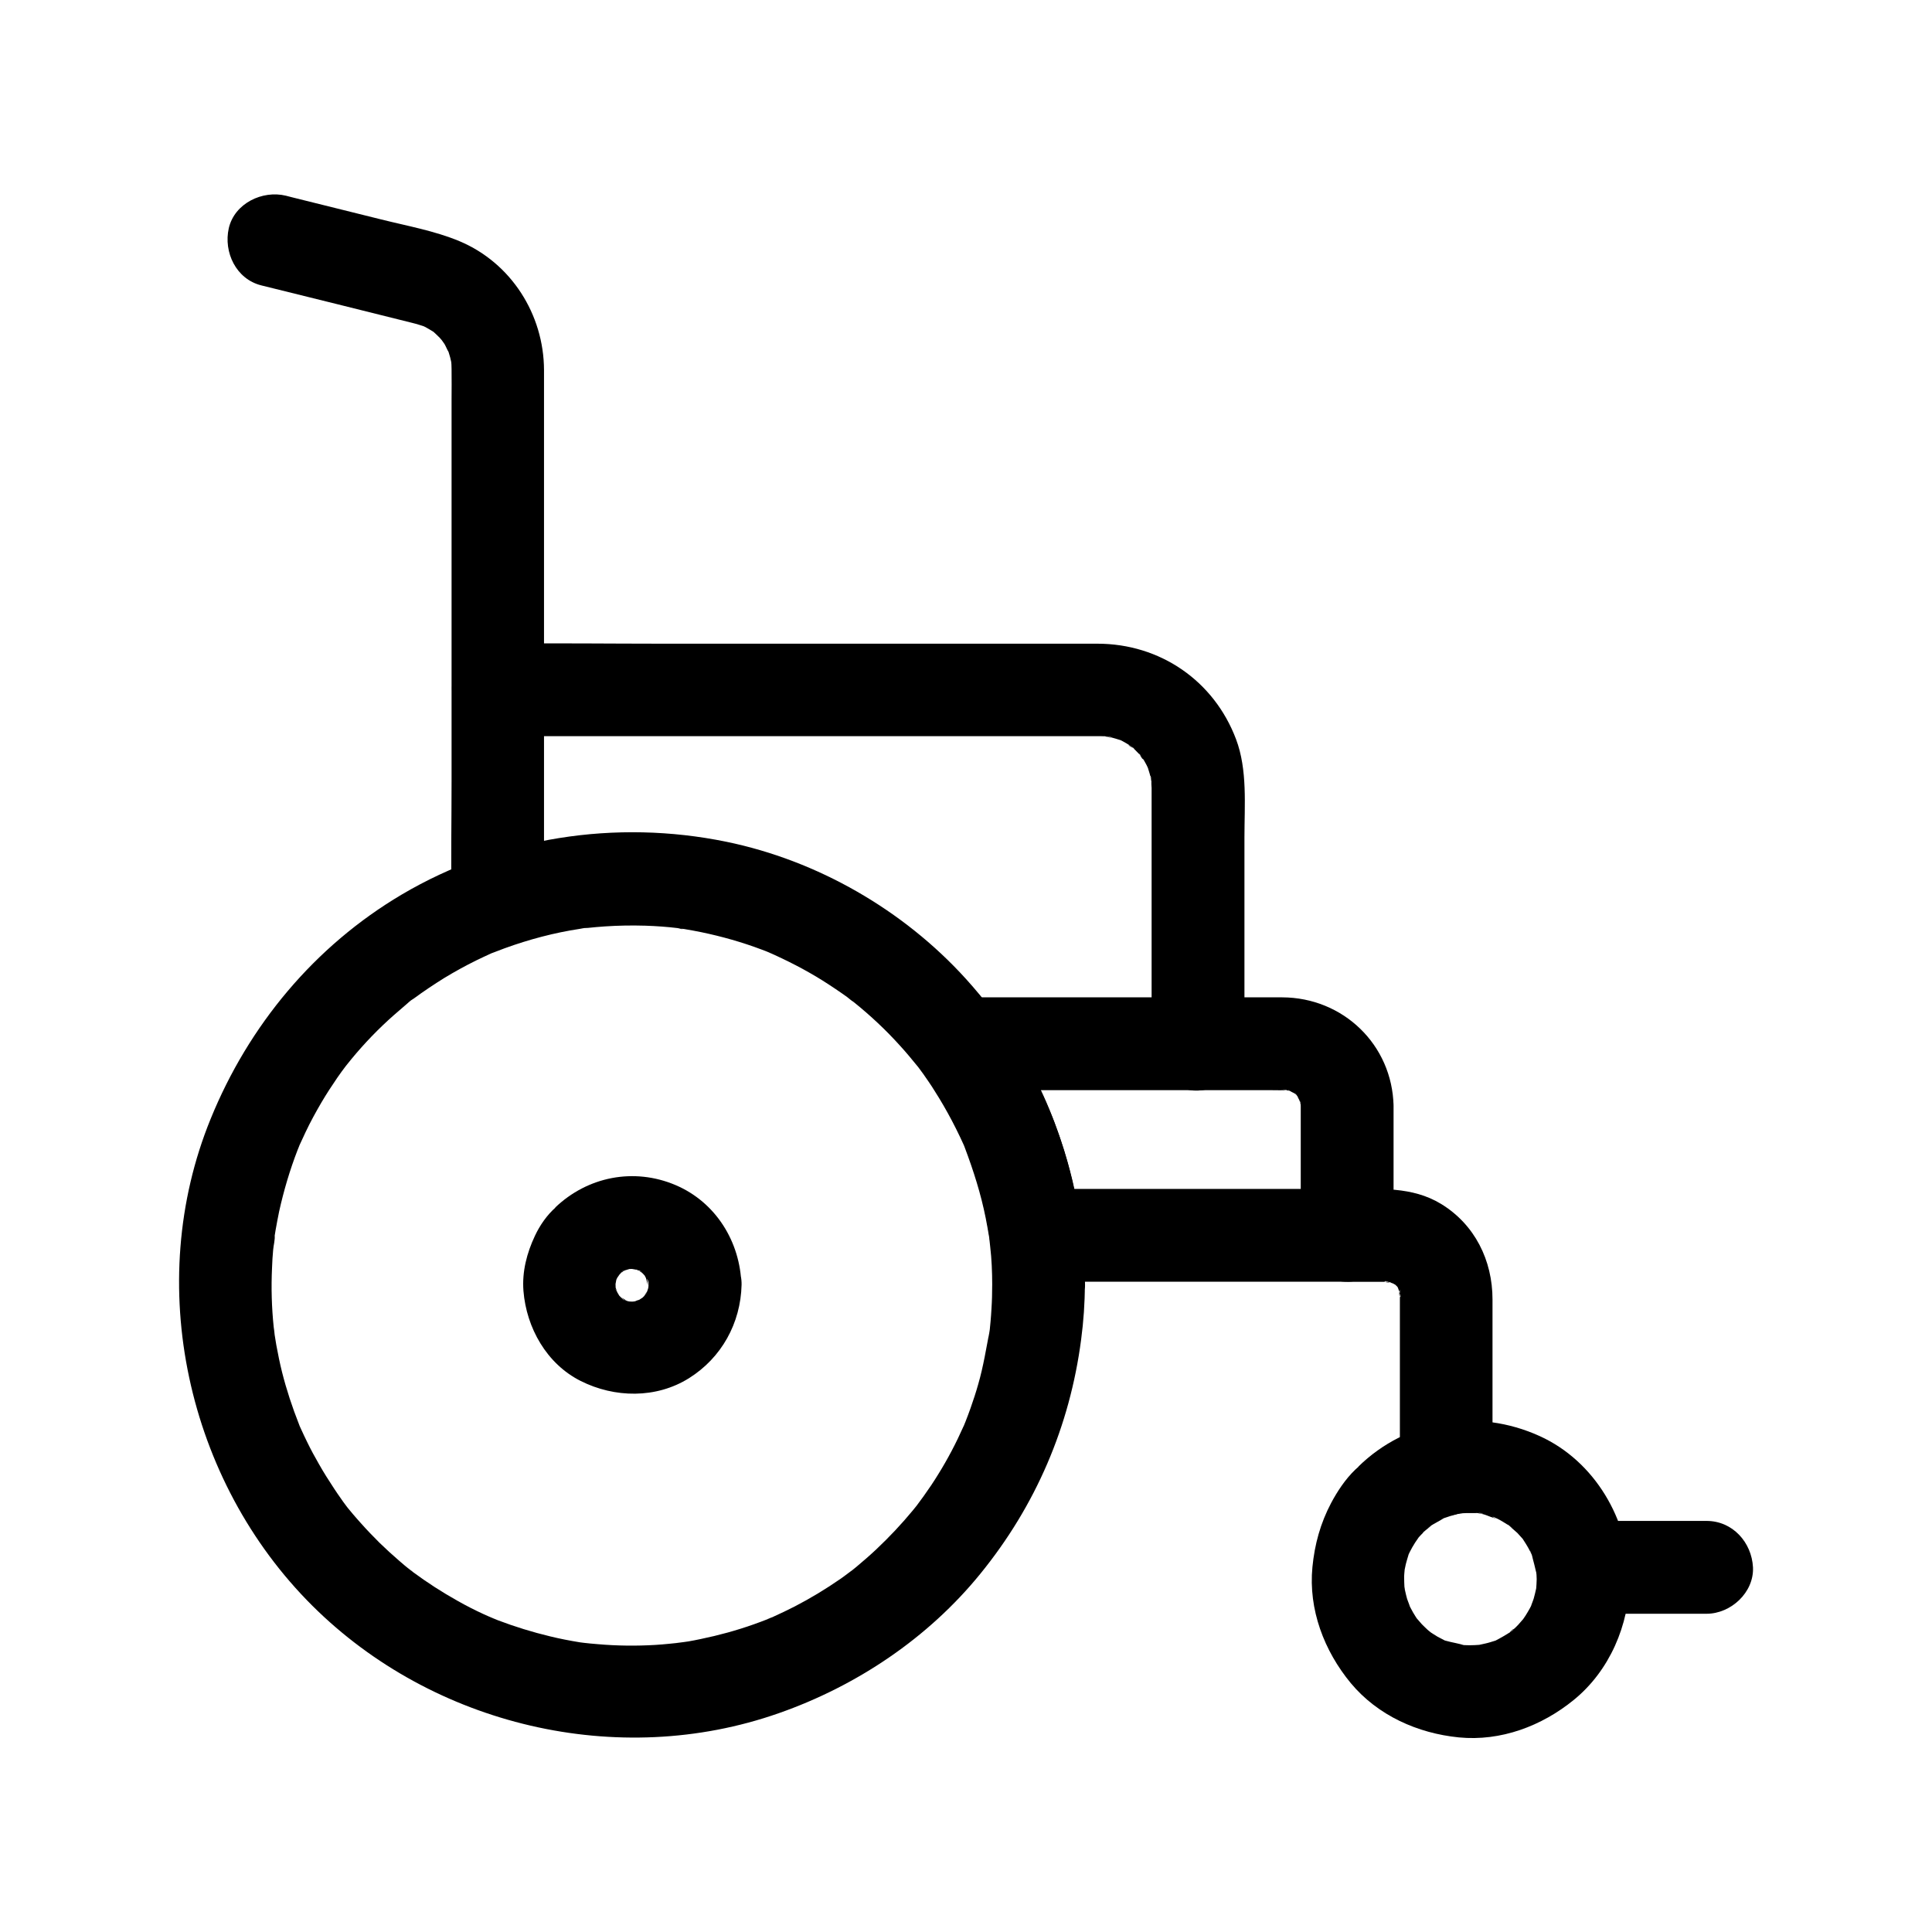
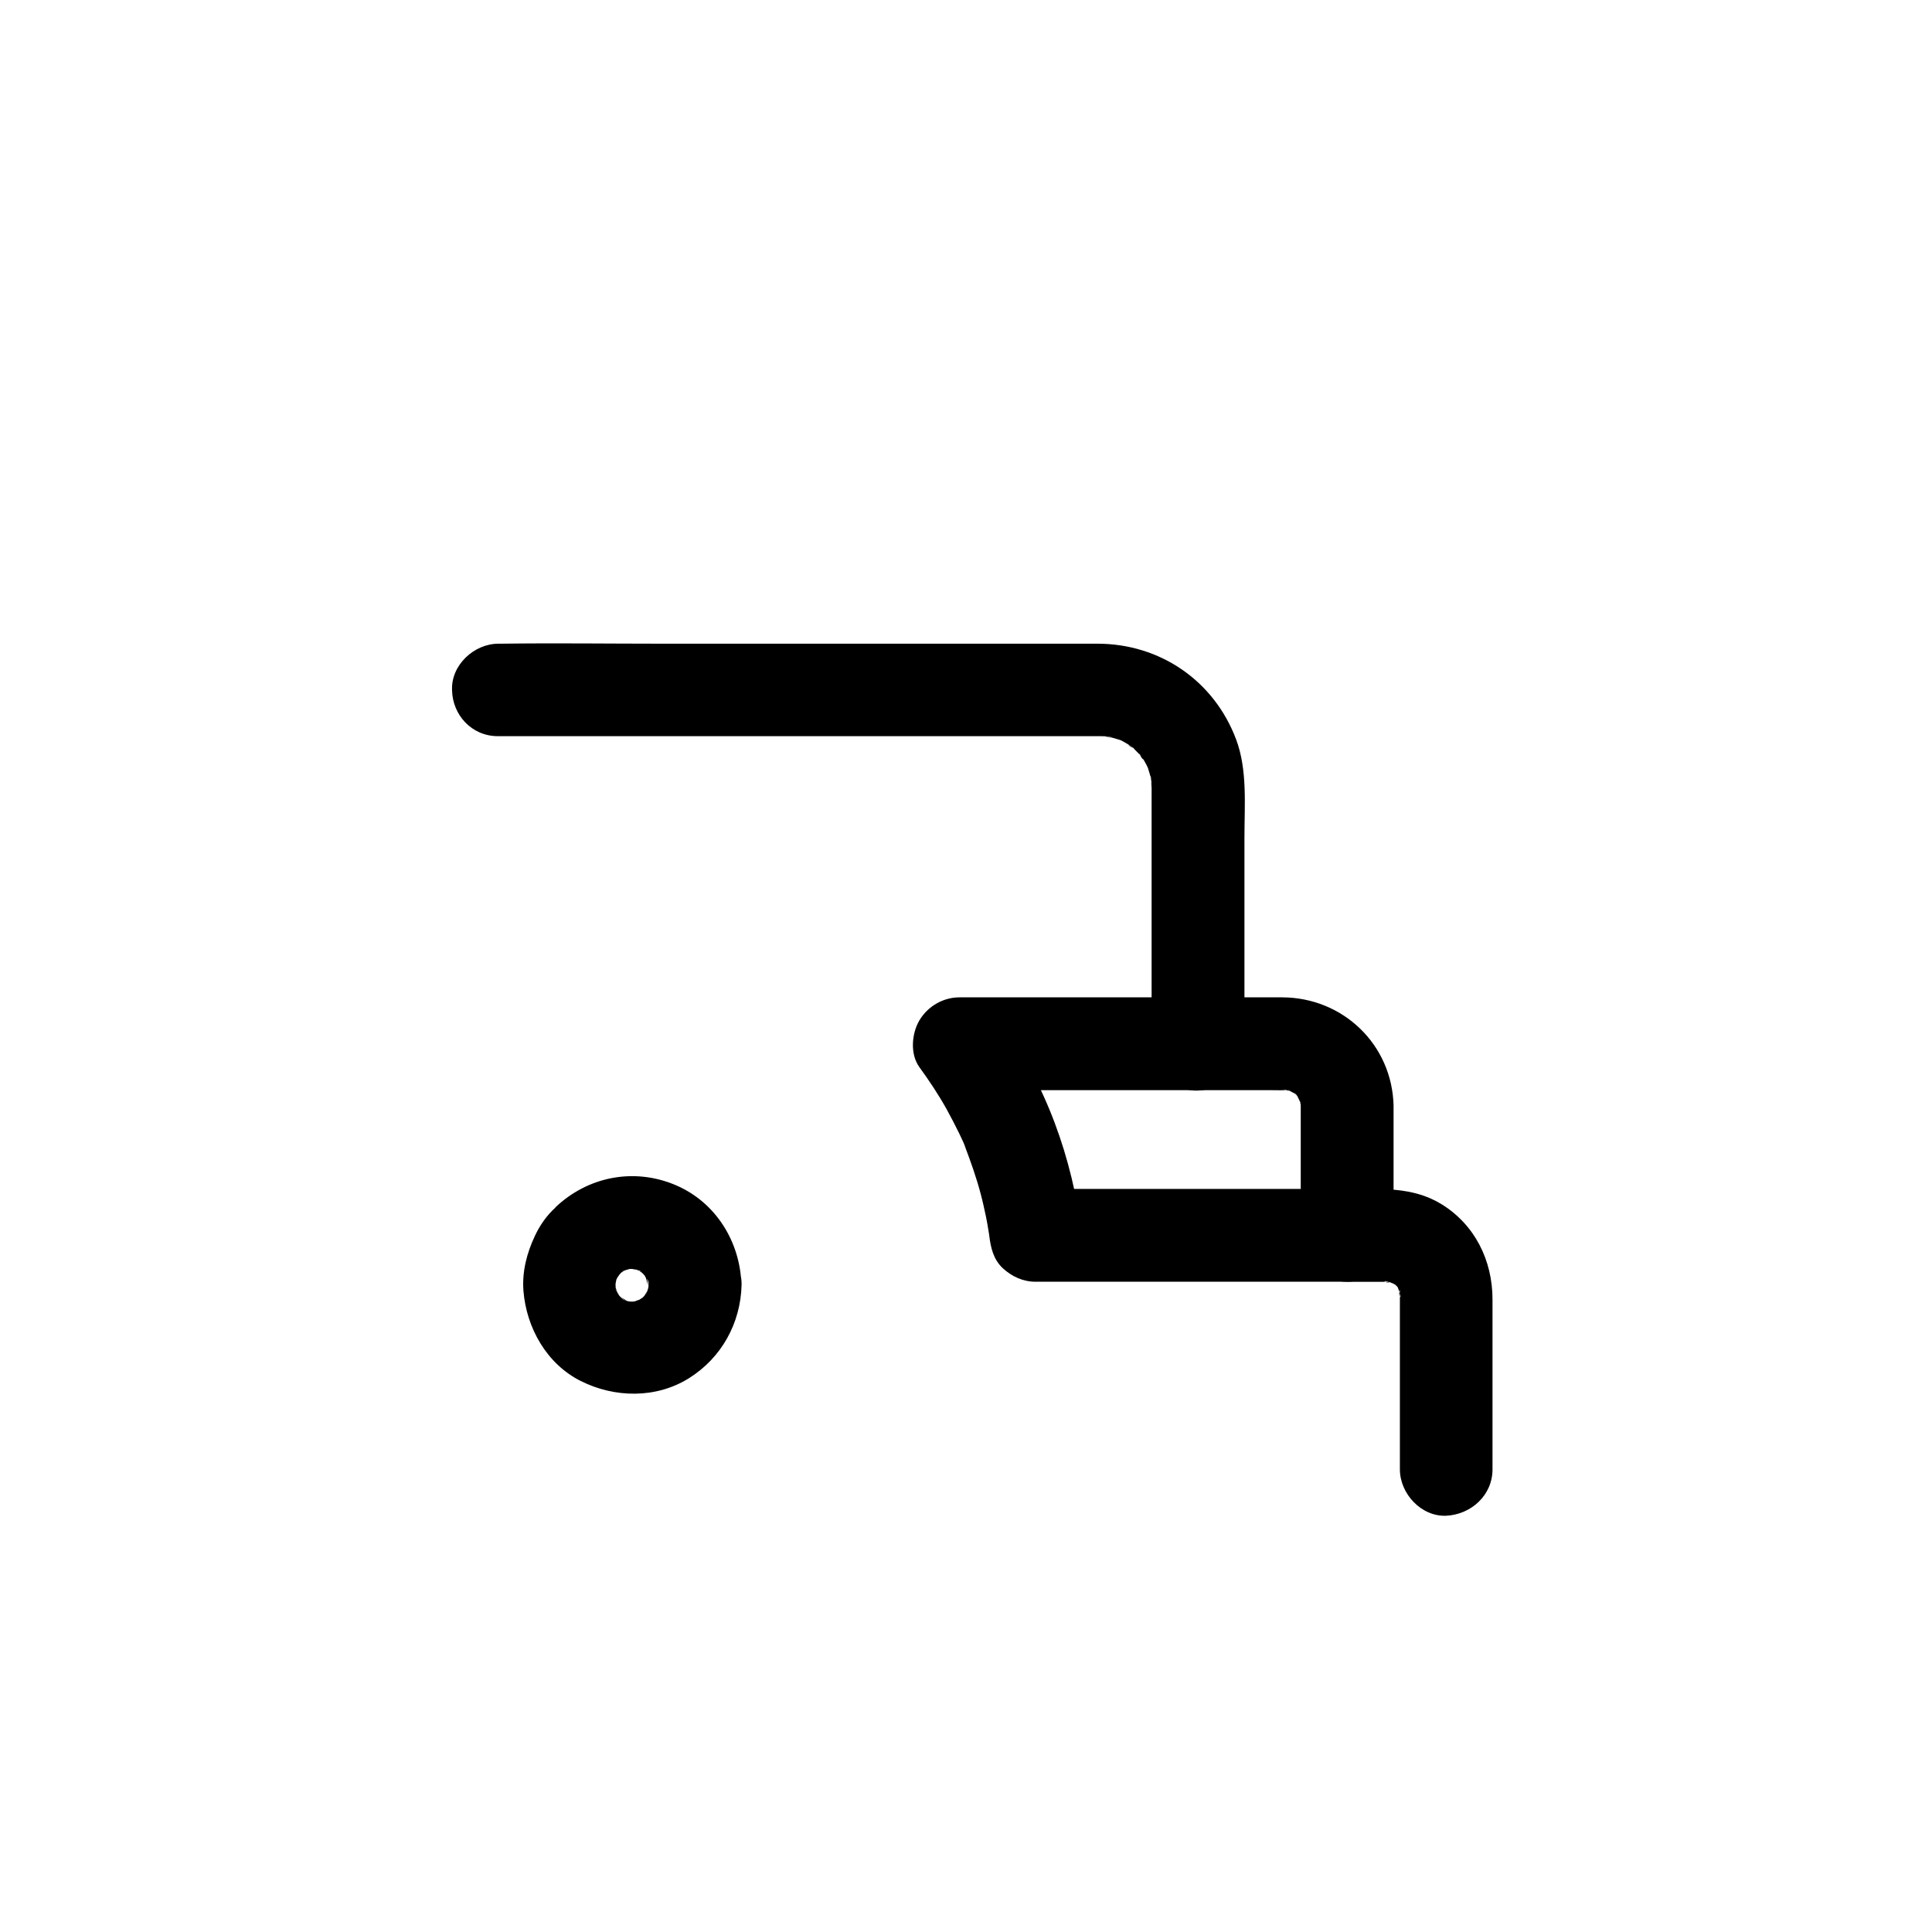
<svg xmlns="http://www.w3.org/2000/svg" fill="#000000" width="800px" height="800px" version="1.1" viewBox="144 144 512 512">
  <g>
-     <path d="m288.17 382.83v-26.715-55.547-48.316-10.184c-0.051-14.762-8.707-28.387-22.387-34.145-6.594-2.754-13.824-4.035-20.715-5.758-7.922-1.969-15.844-3.938-23.762-5.902-0.492-0.148-1.031-0.246-1.523-0.395-6.25-1.523-13.629 2.016-15.152 8.609-1.426 6.348 1.918 13.48 8.609 15.152 13.332 3.297 26.668 6.594 40 9.938 1.23 0.297 2.41 0.688 3.641 1.082 1.23 0.395-1.477-0.641-1.379-0.59 0.297 0.246 0.836 0.395 1.18 0.59 0.688 0.344 1.328 0.789 2.016 1.18 2.164 1.426-1.625-1.523-0.098-0.148 0.641 0.59 1.277 1.18 1.918 1.82 0.297 0.344 2.117 2.508 0.738 0.738-1.379-1.723 0.246 0.492 0.543 0.934 0.441 0.738 0.738 1.672 1.23 2.312 0.051 0.098-0.984-2.609-0.59-1.426 0.195 0.543 0.395 1.031 0.543 1.574 0.246 0.738 0.441 1.523 0.59 2.262 0.543 2.656-0.098-2.41 0-0.246 0.051 0.688 0.098 1.379 0.098 2.117 0.051 2.754 0 5.512 0 8.215v45.461 55.742c0 10.383-0.195 20.762 0 31.145v0.492c0 6.445 5.656 12.594 12.301 12.301 6.59-0.289 12.199-5.406 12.199-12.293z" />
-     <path d="m406.94 484.52c0 2.117-0.051 4.281-0.195 6.394-0.051 1.133-0.148 2.262-0.246 3.394-0.051 0.688-0.148 1.328-0.195 2.016-0.098 0.984-0.738 4.184 0 0.098-0.934 4.82-1.672 9.594-3.051 14.367-0.59 2.117-1.277 4.184-2.016 6.297-0.441 1.23-0.887 2.461-1.379 3.691-0.148 0.395-0.344 0.789-0.492 1.23-0.789 2.016 1.328-2.953-0.051 0.051-1.918 4.328-4.133 8.562-6.641 12.594-1.23 2.016-2.559 3.984-3.938 5.902-0.641 0.887-1.277 1.723-1.918 2.609-1.477 1.969 1.871-2.363 0.344-0.441-0.395 0.492-0.789 0.984-1.23 1.523-3 3.641-6.25 7.086-9.691 10.332-1.723 1.625-3.492 3.148-5.312 4.676-0.492 0.395-0.984 0.789-1.523 1.23-1.523 1.23 0.887-0.688 0.984-0.738-1.23 0.836-2.41 1.82-3.641 2.656-3.887 2.707-7.969 5.164-12.152 7.332-1.918 0.984-3.887 1.918-5.856 2.805-0.789 0.344-3.051 1.082 0.543-0.195-0.59 0.195-1.23 0.492-1.82 0.738-1.23 0.492-2.461 0.934-3.691 1.379-4.574 1.625-9.25 2.902-14.023 3.887-1.082 0.246-2.215 0.441-3.297 0.641-1.031 0.195-5.805 0.688-1.379 0.246-2.461 0.246-4.969 0.543-7.43 0.688-5.019 0.297-10.086 0.246-15.152-0.195-1.379-0.098-2.707-0.246-4.082-0.395-2.016-0.195 1.133 0.148 1.277 0.195-0.641-0.148-1.328-0.195-2.016-0.297-2.656-0.441-5.266-0.934-7.871-1.574-4.723-1.133-9.348-2.559-13.875-4.281-0.934-0.344-4.477-2.016-0.688-0.246-0.984-0.441-2.016-0.887-3-1.328-2.363-1.082-4.676-2.262-6.938-3.543-4.133-2.312-8.117-4.871-11.957-7.723-0.688-0.543-2.41-2.066 0.441 0.344-0.344-0.297-0.688-0.543-1.031-0.789-0.984-0.789-2.016-1.625-2.953-2.461-1.77-1.523-3.543-3.148-5.215-4.773-1.672-1.672-3.297-3.344-4.871-5.117-0.738-0.789-1.426-1.625-2.117-2.41-0.395-0.492-0.836-0.984-1.23-1.477-0.297-0.344-2.066-2.609-0.641-0.789 1.379 1.77 0 0-0.195-0.297-0.395-0.543-0.789-1.031-1.133-1.574-0.641-0.887-1.23-1.77-1.82-2.656-1.426-2.164-2.805-4.328-4.082-6.594-1.082-1.871-2.117-3.789-3.051-5.707-0.59-1.18-1.133-2.363-1.672-3.543-0.195-0.395-0.344-0.789-0.543-1.18-0.887-1.969 1.23 3 0-0.098-1.77-4.477-3.297-9.102-4.477-13.777-0.59-2.363-1.082-4.773-1.523-7.184-0.195-1.082-0.344-2.215-0.543-3.344-0.395-2.508 0.344 3.148 0.098 0.59-0.051-0.688-0.148-1.328-0.246-2.016-0.543-5.215-0.688-10.48-0.441-15.742 0.051-1.574 0.148-3.148 0.297-4.723 0.098-1.23 0.543-2.707 0.395-3.887-0.098 0.59-0.148 1.133-0.246 1.723 0.051-0.492 0.148-1.031 0.246-1.523 0.098-0.492 0.148-1.031 0.246-1.523 0.297-1.625 0.59-3.297 0.934-4.922 1.23-5.559 2.856-11.07 4.922-16.383 0.195-0.492 0.395-0.934 0.543-1.379 1.031-2.508-1.18 2.656-0.051 0.148 0.543-1.133 1.031-2.262 1.574-3.394 1.277-2.707 2.707-5.312 4.231-7.922 1.328-2.262 2.754-4.43 4.231-6.594 0.789-1.133 1.574-2.215 2.41-3.297 1.523-2.066-1.426 1.77-0.344 0.441 0.543-0.688 1.082-1.328 1.625-2.016 3.445-4.184 7.231-8.117 11.316-11.711 1.082-0.934 2.164-1.871 3.246-2.805 0.543-0.441 1.082-1.031 1.723-1.379-2.707 1.625-0.246 0.195 0.297-0.195 2.609-1.918 5.266-3.691 8.02-5.41 2.754-1.672 5.609-3.246 8.512-4.676 1.328-0.641 2.656-1.277 3.984-1.871 2.805-1.277-2.656 0.984 0.395-0.148 1.031-0.395 2.066-0.789 3.102-1.18 6.496-2.363 13.188-4.133 19.977-5.164 0.543-0.098 1.18-0.246 1.77-0.246-3.394 0.148-0.395 0.051 0.297 0 1.477-0.148 3-0.297 4.527-0.395 3.59-0.246 7.133-0.297 10.727-0.195 2.902 0.098 5.758 0.297 8.609 0.641 0.934 0.098 2.656 0.641-0.59-0.098 0.738 0.195 1.523 0.246 2.312 0.344 1.523 0.246 3.051 0.543 4.527 0.836 5.461 1.133 10.824 2.656 16.039 4.625 0.688 0.246 1.426 0.543 2.117 0.836 0.297 0.098 2.609 1.031 0.59 0.246-2.016-0.789 0.297 0.148 0.59 0.297 0.688 0.297 1.379 0.641 2.016 0.934 2.461 1.18 4.871 2.41 7.281 3.789 2.363 1.328 4.676 2.805 6.938 4.328 1.031 0.688 2.016 1.379 3.051 2.117 0.543 0.395 1.18 1.031 1.77 1.328-1.523-1.18-1.77-1.379-0.738-0.543 0.297 0.246 0.59 0.441 0.887 0.688 4.328 3.492 8.363 7.281 12.055 11.367 1.672 1.82 3.246 3.738 4.773 5.609 1.672 2.066-1.672-2.312-0.098-0.148 0.492 0.688 1.031 1.379 1.523 2.066 1.031 1.477 2.066 2.953 3 4.477 1.672 2.609 3.199 5.266 4.625 7.969 0.738 1.426 1.477 2.856 2.164 4.328 0.297 0.688 0.641 1.328 0.934 2.016 0.195 0.395 0.344 0.789 0.543 1.23-0.688-1.574-0.738-1.77-0.246-0.492 2.312 6.148 4.281 12.301 5.559 18.746 0.344 1.625 0.59 3.297 0.887 4.922 0.344 1.918-0.344-3.102 0-0.098 0.098 0.934 0.195 1.871 0.297 2.754 0.379 3.203 0.527 6.648 0.527 10.09 0.051 6.445 5.656 12.594 12.301 12.301 6.641-0.297 12.348-5.41 12.301-12.301-0.148-30.012-11.414-58.941-31.637-81.18-16.531-18.203-39.262-31.293-63.418-36.262-29.273-6.004-60.172-1.277-86 13.973-23.125 13.676-40.59 34.688-50.676 59.484-17.859 43.738-6.297 95.941 27.012 129.05 31.93 31.734 80.934 43.395 123.54 28.438 20.664-7.231 39.605-19.926 53.43-36.949 14.66-18.008 23.715-39.066 26.715-62.09 0.641-4.82 0.984-9.691 0.984-14.516 0-6.445-5.656-12.594-12.301-12.301-6.598 0.348-12.254 5.465-12.254 12.352z" />
    <path d="m488.71 437.09v34.293l12.301-12.301h-72.473-10.086l12.301 12.301c-2.559-20.516-9.543-40.195-21.895-56.973-3.543 6.148-7.086 12.348-10.629 18.5h35.324 47.527c1.379 0 2.707 0.051 4.082 0 0.984 0 1.723 0.59-1.277-0.246 0.441 0.098 0.887 0.148 1.277 0.246 0.441 0.098 0.836 0.246 1.23 0.344 1.574 0.395-0.887-0.246-1.133-0.543 0.543 0.492 1.574 0.887 2.215 1.277 1.625 0.934-0.887-0.59-0.984-0.789 0.148 0.297 0.688 0.641 0.934 0.836 0.148 0.148 0.641 0.789 0.836 0.934-0.59-0.297-1.625-2.508-0.59-0.688 0.297 0.492 1.574 3.148 0.738 1.082-0.887-2.066 0.148 0.789 0.297 1.277 0.051 0.297 0.098 0.641 0.195 0.984-0.832-2.992-0.191-1.812-0.191-0.535 0.148 6.445 5.559 12.594 12.301 12.301 6.543-0.297 12.449-5.41 12.301-12.301-0.344-16.234-13.383-28.734-29.52-28.781h-16.188-55.105-14.219c-4.328 0-8.414 2.363-10.629 6.102-2.066 3.492-2.508 8.953 0 12.398 2.609 3.59 5.066 7.281 7.231 11.168 1.133 2.066 2.215 4.133 3.246 6.25 0.395 0.789 0.738 1.574 1.133 2.41 0.246 0.543 0.492 1.082 0.688 1.625-0.688-1.574-0.738-1.77-0.246-0.492 1.574 4.133 3.051 8.316 4.184 12.594 0.543 2.016 0.984 4.082 1.426 6.148 0.246 1.18 0.441 2.363 0.641 3.59 0.098 0.59 0.195 1.18 0.297 1.82-0.246-1.77-0.246-1.918-0.098-0.543 0.395 3.246 1.082 6.348 3.59 8.707 2.41 2.215 5.363 3.59 8.707 3.59h72.473 10.086c6.641 0 12.301-5.656 12.301-12.301v-34.293c0-6.445-5.656-12.594-12.301-12.301-6.641 0.305-12.297 5.422-12.297 12.309z" />
    <path d="m275.91 339.09h34.883 69.027 51.66 3.938 0.195c0.688 0 1.379 0.051 2.066 0.098 1.082 0.051 1.426 0.688-1.277-0.195 0.59 0.195 1.328 0.246 1.969 0.395 0.836 0.195 1.672 0.492 2.508 0.738 2.262 0.641-2.215-1.133-0.836-0.395 0.395 0.195 0.789 0.344 1.18 0.543 0.836 0.441 1.672 0.934 2.508 1.477 0.344 0.195 0.688 0.543 1.031 0.738-2.902-1.523-1.379-1.082-0.492-0.297 0.688 0.641 1.328 1.379 2.016 2.066 0.836 0.836 0.887 1.871-0.492-0.738 0.195 0.344 0.543 0.738 0.738 1.031 0.492 0.688 0.934 1.426 1.328 2.215 0.246 0.492 0.441 0.984 0.688 1.426 0.59 1.031-1.031-3.051-0.297-0.543 0.297 0.934 0.59 1.871 0.789 2.856 0.098 0.441 0.148 0.887 0.246 1.328-0.789-3.246-0.246-2.215-0.195-1.277 0 0.738 0.051 1.523 0.098 2.262v7.477 58.992 1.426c0 6.445 5.656 12.594 12.301 12.301 6.641-0.297 12.301-5.41 12.301-12.301v-54.758c0-8.562 0.836-17.91-2.215-26.027-5.856-15.547-20.172-25.34-36.754-25.34h-44.281-70.996c-14.27 0-28.535-0.195-42.805 0h-0.641c-6.445 0-12.594 5.656-12.301 12.301 0.109 6.543 5.176 12.203 12.113 12.203z" />
-     <path d="m551.24 562.46c0 0.934-0.098 1.82-0.148 2.754-0.051 1.328 0.195-1.379 0.195-1.328-0.098 0.344-0.148 0.789-0.195 1.133-0.195 0.887-0.395 1.723-0.641 2.609-0.148 0.543-1.23 3.148-0.395 1.379 0.887-1.918-0.395 0.836-0.641 1.23-0.344 0.641-0.738 1.277-1.133 1.918-0.195 0.344-1.969 2.805-0.738 1.18s-0.887 0.934-1.23 1.277c-0.492 0.543-1.031 1.031-1.625 1.523-0.246 0.246-0.59 0.441-0.836 0.738 1.574-1.82 1.574-1.133 0.738-0.59-1.477 0.984-2.953 1.82-4.477 2.609-1.969 0.984 2.262-0.688 0.148-0.098-0.836 0.246-1.672 0.543-2.559 0.738-0.738 0.195-1.477 0.297-2.262 0.492-1.625 0.344 2.609-0.195 0.984-0.148-0.543 0-1.031 0.098-1.574 0.098-0.934 0.051-1.871 0.051-2.754 0-0.395 0-0.789-0.098-1.18-0.098-1.328-0.051 1.379 0.195 1.328 0.195-1.625-0.543-3.492-0.789-5.164-1.277-2.066-0.641 2.312 1.133-0.195-0.051-0.688-0.344-1.328-0.688-1.969-1.031-0.738-0.441-1.477-0.934-2.164-1.379-0.297-0.195-1.379-1.031 0.051 0.051 1.672 1.23-0.246-0.246-0.441-0.441-0.543-0.492-1.082-1.031-1.574-1.523-0.344-0.344-2.215-2.656-0.984-0.984 1.18 1.574-0.297-0.441-0.543-0.836-0.543-0.836-1.031-1.672-1.477-2.559-0.195-0.395-1.328-2.707-0.492-0.934 0.887 1.871-0.246-0.887-0.395-1.379-0.195-0.738-0.395-1.477-0.543-2.215-0.098-0.492-0.148-1.082-0.297-1.523 0.195 0.543 0.246 2.656 0.148 0.934-0.051-1.031-0.098-2.117-0.098-3.148 0-0.543 0.344-3.543 0.051-1.477-0.246 1.871-0.051 0.492 0 0.098 0.148-0.641 0.246-1.23 0.395-1.871 0.195-0.836 0.492-1.672 0.738-2.559 0.59-1.918-0.297 0.59-0.395 0.836 0.246-0.441 0.395-0.934 0.641-1.379 0.441-0.887 0.934-1.77 1.477-2.609 0.297-0.441 1.918-2.754 0.738-1.18-1.133 1.523-0.098 0.195 0.195-0.195 0.395-0.441 0.836-0.887 1.277-1.328-2.902 1.18-5.805 2.41-8.707 3.59 3.691 0 6.641-1.77 9.25-4.133 0.492-0.441 1.379-1.031 1.77-1.574-0.395 0.492-1.969 1.379-0.59 0.492 1.23-0.789 2.559-1.426 3.789-2.215 1.277-0.789-2.856 0.984-0.344 0.148 0.641-0.195 1.277-0.441 1.918-0.641 0.641-0.195 1.328-0.344 1.969-0.543 0.395-0.098 3-0.395 1.133-0.246-1.918 0.148 0.789 0 1.18 0h2.262c0.441 0 1.77-0.148 2.164 0.148-1.723-0.246-2.117-0.297-1.18-0.098 0.395 0.098 0.836 0.148 1.23 0.246 1.18 0.297 2.656 1.133 3.836 1.18-0.934-0.051-2.262-1.031-0.395-0.148 0.59 0.297 1.18 0.59 1.723 0.934s1.133 0.688 1.672 1.031c2.215 1.477-0.395-0.148-0.297-0.297 0 0.051 2.262 2.066 2.508 2.262 0.492 0.492 0.887 1.031 1.379 1.523 1.031 1.031-1.379-2.066-0.148-0.246 0.738 1.133 1.477 2.262 2.066 3.445 0.195 0.344 0.344 0.738 0.543 1.082 0.395 0.836 0.246 0.492-0.441-1.082 0.148 0 0.641 1.77 0.641 1.918 0.344 1.18 0.59 2.363 0.887 3.543 0.344 1.523-0.098-2.559-0.051-0.395 0.199 0.898 0.246 1.637 0.246 2.422 0.098 6.445 5.609 12.594 12.301 12.301 6.594-0.297 12.398-5.41 12.301-12.301-0.195-15.742-9.199-31.242-23.812-37.883-16.336-7.43-35.18-4.527-48.07 8.117 2.902-1.18 5.805-2.41 8.707-3.59-7.332 0-12.742 7.281-15.891 13.188-2.856 5.41-4.379 10.973-4.969 17.023-1.082 11.219 3.102 22.188 10.184 30.75 7.133 8.562 17.711 13.285 28.633 14.367 11.121 1.082 21.941-3 30.453-9.938 9.496-7.723 14.66-19.875 14.809-31.98 0.098-6.445-5.707-12.594-12.301-12.301-6.781 0.242-12.242 5.359-12.344 12.246z" />
    <path d="m539.53 533.38v-30.109-14.906c0-10.332-4.676-19.875-13.676-25.34-7.625-4.625-16.336-3.938-24.797-3.938-6.445 0-12.594 5.656-12.301 12.301 0.297 6.641 5.41 12.301 12.301 12.301h7.133 3.148c0.492 0 1.133 0.148 1.574 0.051-2.016 0.441-2.559-0.492-1.277-0.148 0.543 0.148 3 1.18 1.031 0.148-2.066-1.082 1.133 0.789 1.625 1.031 1.328 0.641-2.262-2.164-0.738-0.543 0.297 0.297 0.59 0.641 0.887 0.887 1.723 1.574-1.477-2.508-0.344-0.492 0.195 0.395 0.441 0.738 0.641 1.082 0.195 0.344 1.23 2.262 0.195 0.297-1.031-1.969 0 0.441 0.148 1.031 0.344 1.277-0.59 0.738-0.148-1.277 0.051-0.148 0.051 1.523 0.051 1.379v0.148 1.477 33.211 11.414c0 6.445 5.656 12.594 12.301 12.301 6.586-0.348 12.246-5.414 12.246-12.305z" />
-     <path d="m596.26 547.06h-32.816c-6.445 0-12.594 5.656-12.301 12.301 0.297 6.641 5.41 12.301 12.301 12.301h32.816c6.445 0 12.594-5.656 12.301-12.301-0.344-6.644-5.414-12.301-12.301-12.301z" />
    <path d="m315.87 484.52c0 0.492-0.148 1.133-0.098 1.625 0.297-1.82 0.344-2.262 0.148-1.328-0.051 0.246-0.098 0.492-0.195 0.738-0.098 0.441-0.789 2.016 0 0.344 0.836-1.723 0-0.098-0.148 0.246-0.098 0.148-1.031 1.477-0.984 1.625-0.148-0.246 1.871-2.066 0.543-0.738-0.344 0.344-0.688 0.688-1.082 1.082-1.672 1.672 1.574-0.887 0.395-0.297-0.441 0.195-0.836 0.543-1.277 0.789-0.195 0.148-0.441 0.246-0.688 0.344-0.836 0.395-0.441 0.246 1.18-0.492-0.395-0.051-1.133 0.297-1.477 0.441-1.625 0.492 0.395-0.195 0.934-0.051-0.441-0.098-1.133 0.098-1.625 0.098-0.297 0-2.902-0.195-0.738 0.051 1.918 0.195 0.148-0.051-0.297-0.148-1.133-0.297-1.723-1.082 0.395 0.344-0.59-0.395-1.969-1.328-2.609-1.477 0.789 0.148 1.969 1.723 0.441 0.246-0.344-0.344-0.688-0.738-1.031-1.082-1.031-0.934 1.18 1.969 0.543 0.688-0.246-0.543-0.641-1.082-0.934-1.625-0.836-1.523 0.441 0.395 0.344 0.836 0.051-0.297-0.344-1.18-0.441-1.477-0.641-2.117 0 2.066 0 0.543 0-0.543-0.051-1.082-0.051-1.625 0-0.395 0.148-2.312-0.051-0.344-0.195 2.066 0.148-0.195 0.246-0.641 0.297-1.574-0.051 0.246-0.441 0.789 0.297-0.395 0.441-0.934 0.688-1.379 0.246-0.395 1.574-2.164 0.297-0.641-1.328 1.625 0.344-0.297 0.492-0.441-2.902 1.18-5.805 2.41-8.707 3.59 2.066 0 4.43-0.641 6.199-1.672-0.246 0.148 3.148-2.215 3.641-2.953-0.492 0.836-2.016 1.379-0.246 0.344 2.312-1.328-0.344 0.246-0.492 0.051 0 0 1.969-0.59 2.262-0.688 1.133-0.195 1.18-0.246 0.148-0.051-1.031 0.148-0.984 0.148 0.195 0.098 0.492 0.051 2.805 0.148 0.688-0.051-2.117-0.148 0.492 0.195 0.984 0.344 2.164 0.688 0 0.395-0.441-0.246 0.098 0.098 1.82 1.133 1.969 1.18-0.441-0.344-0.836-0.688-1.277-0.984 0.395 0.344 0.789 0.688 1.133 1.031 0.297 0.297 0.59 0.688 0.887 0.984 0.934 0.984-1.277-2.164-0.297-0.195 0.195 0.344 0.395 0.738 0.59 1.082 0.395 0.836 0.246 0.492-0.441-0.984-0.051 0.098 0.543 2.117 0.59 2.262-0.098-0.59-0.148-1.23-0.246-1.82 0.336 0.508 0.387 1.047 0.387 1.637 0.148 6.445 5.559 12.594 12.301 12.301 6.543-0.297 12.496-5.41 12.301-12.301-0.297-11.414-6.789-21.941-17.465-26.469-11.02-4.676-23.32-2.262-31.93 6.004 2.902-1.18 5.805-2.41 8.707-3.59-6.496 0-11.465 5.559-14.023 11.02-2.164 4.574-3.445 9.543-3.051 14.613 0.789 9.789 6.148 19.336 15.152 23.863s20.023 4.723 28.734-0.738c8.609-5.41 13.676-14.562 13.922-24.746 0.148-6.445-5.758-12.594-12.301-12.301-6.887 0.34-12.199 5.457-12.348 12.344z" />
  </g>
</svg>